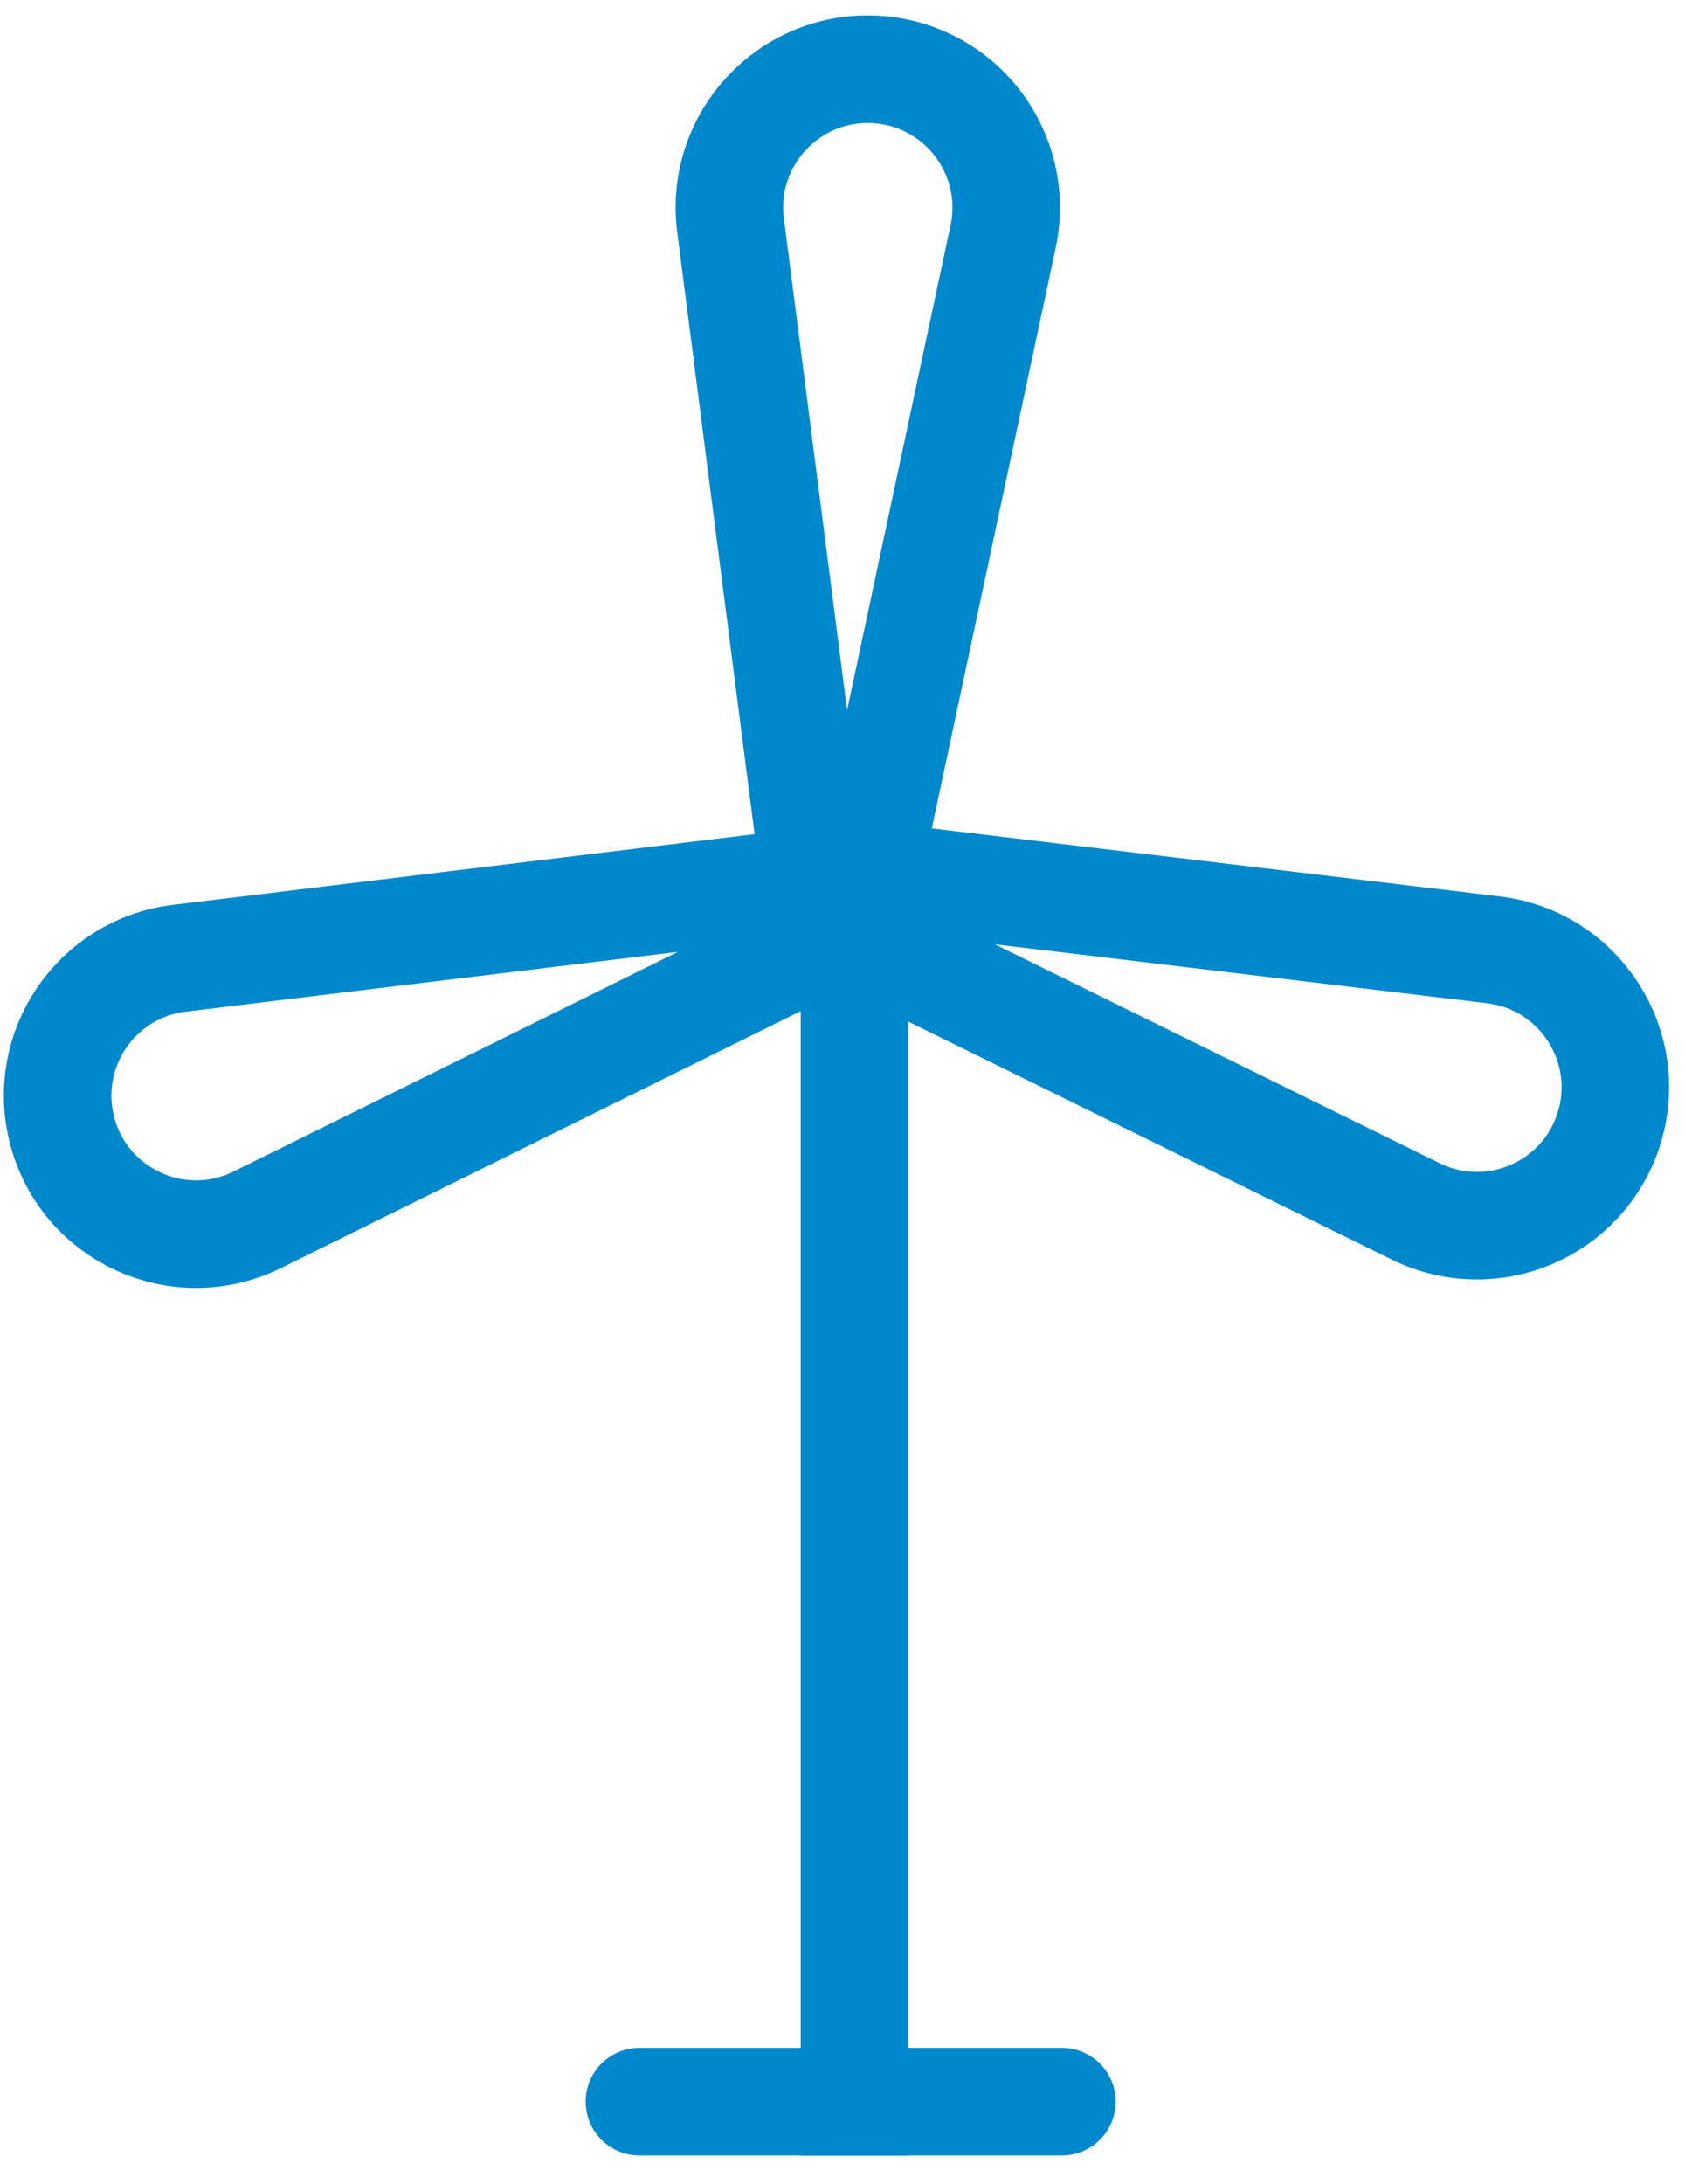
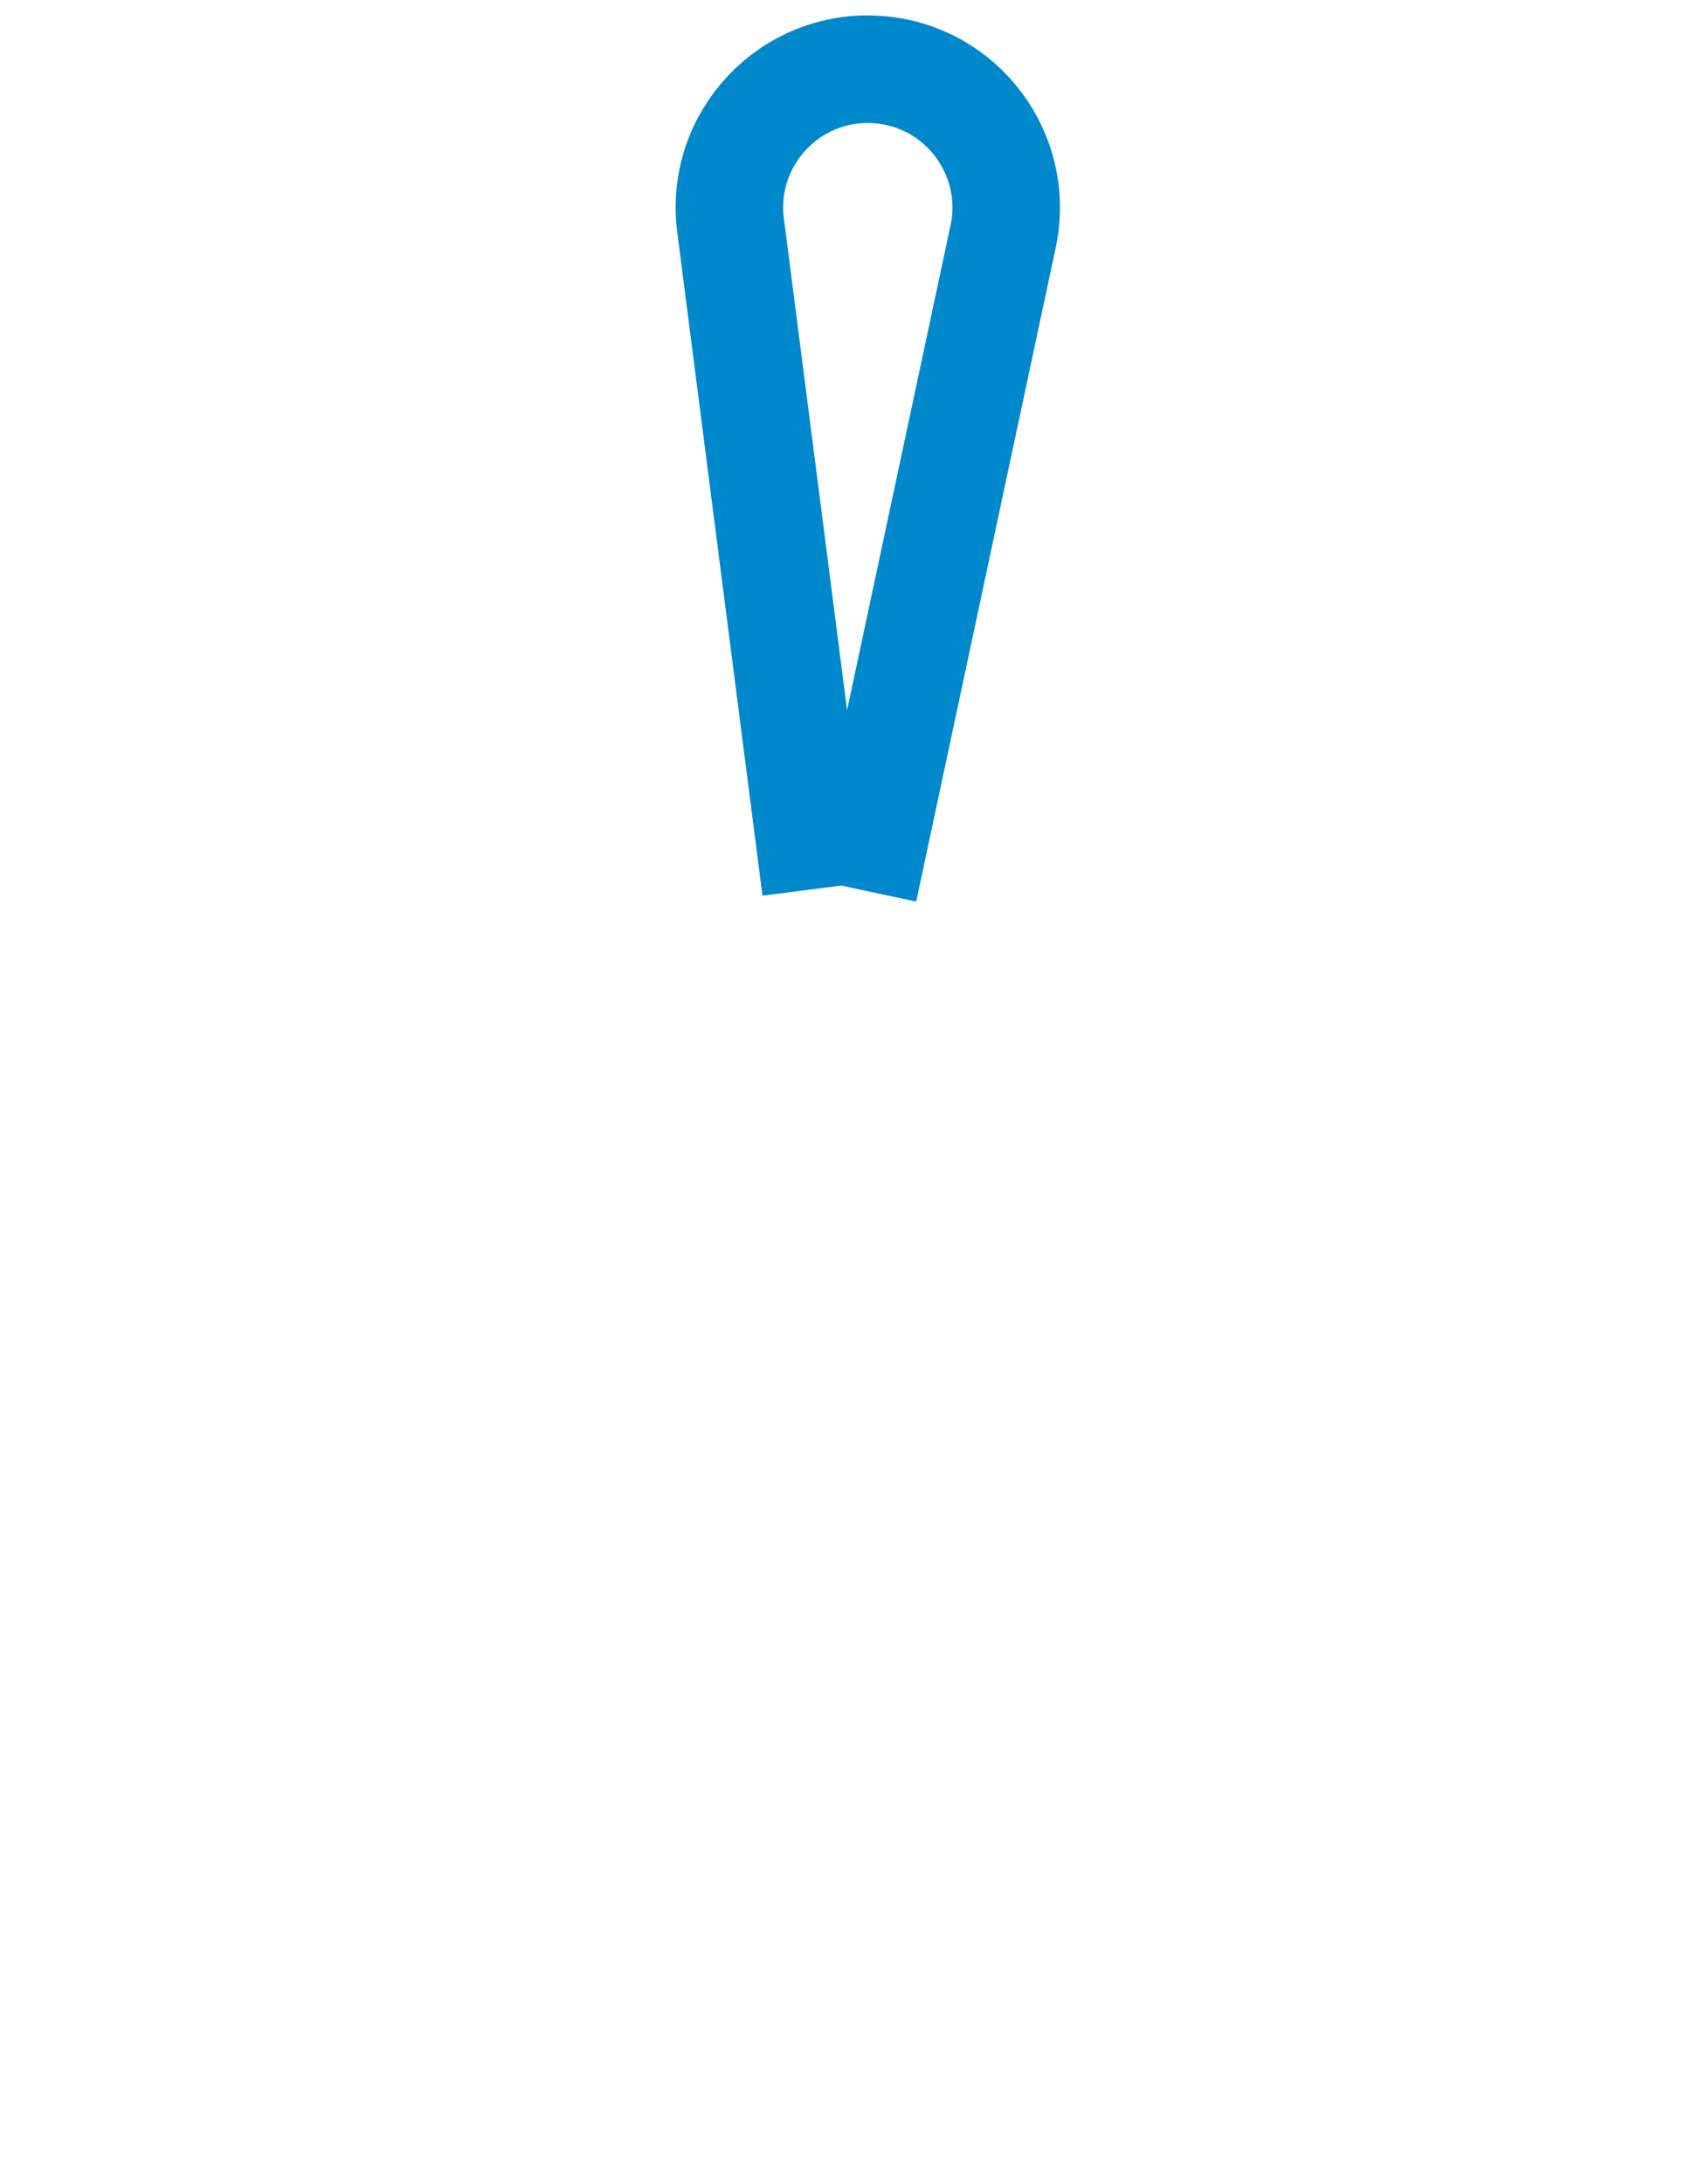
<svg xmlns="http://www.w3.org/2000/svg" width="44" height="57" viewBox="0 0 44 57" fill="none">
-   <path d="M21.313 23.918L36.971 31.621C38.943 32.591 41.317 31.591 42 29.503V29.503C42.709 27.336 41.259 25.063 38.995 24.792L21.657 22.717" stroke="#0088CC" stroke-width="2.808" />
  <path d="M22.551 23.24L26.194 6.174C26.653 4.025 25.103 1.967 22.911 1.815V1.815C20.637 1.657 18.786 3.619 19.077 5.88L21.303 23.2" stroke="#0088CC" stroke-width="2.808" />
-   <path d="M22.006 22.908L4.683 25.012C2.502 25.277 1.06 27.412 1.629 29.534V29.534C2.219 31.736 4.676 32.848 6.72 31.838L22.375 24.102" stroke="#0088CC" stroke-width="2.808" />
-   <line x1="22.312" y1="23.972" x2="22.312" y2="56.267" stroke="#0088CC" stroke-width="2.808" />
-   <line x1="16.697" y1="54.857" x2="27.73" y2="54.857" stroke="#0088CC" stroke-width="2.808" stroke-linecap="round" />
</svg>